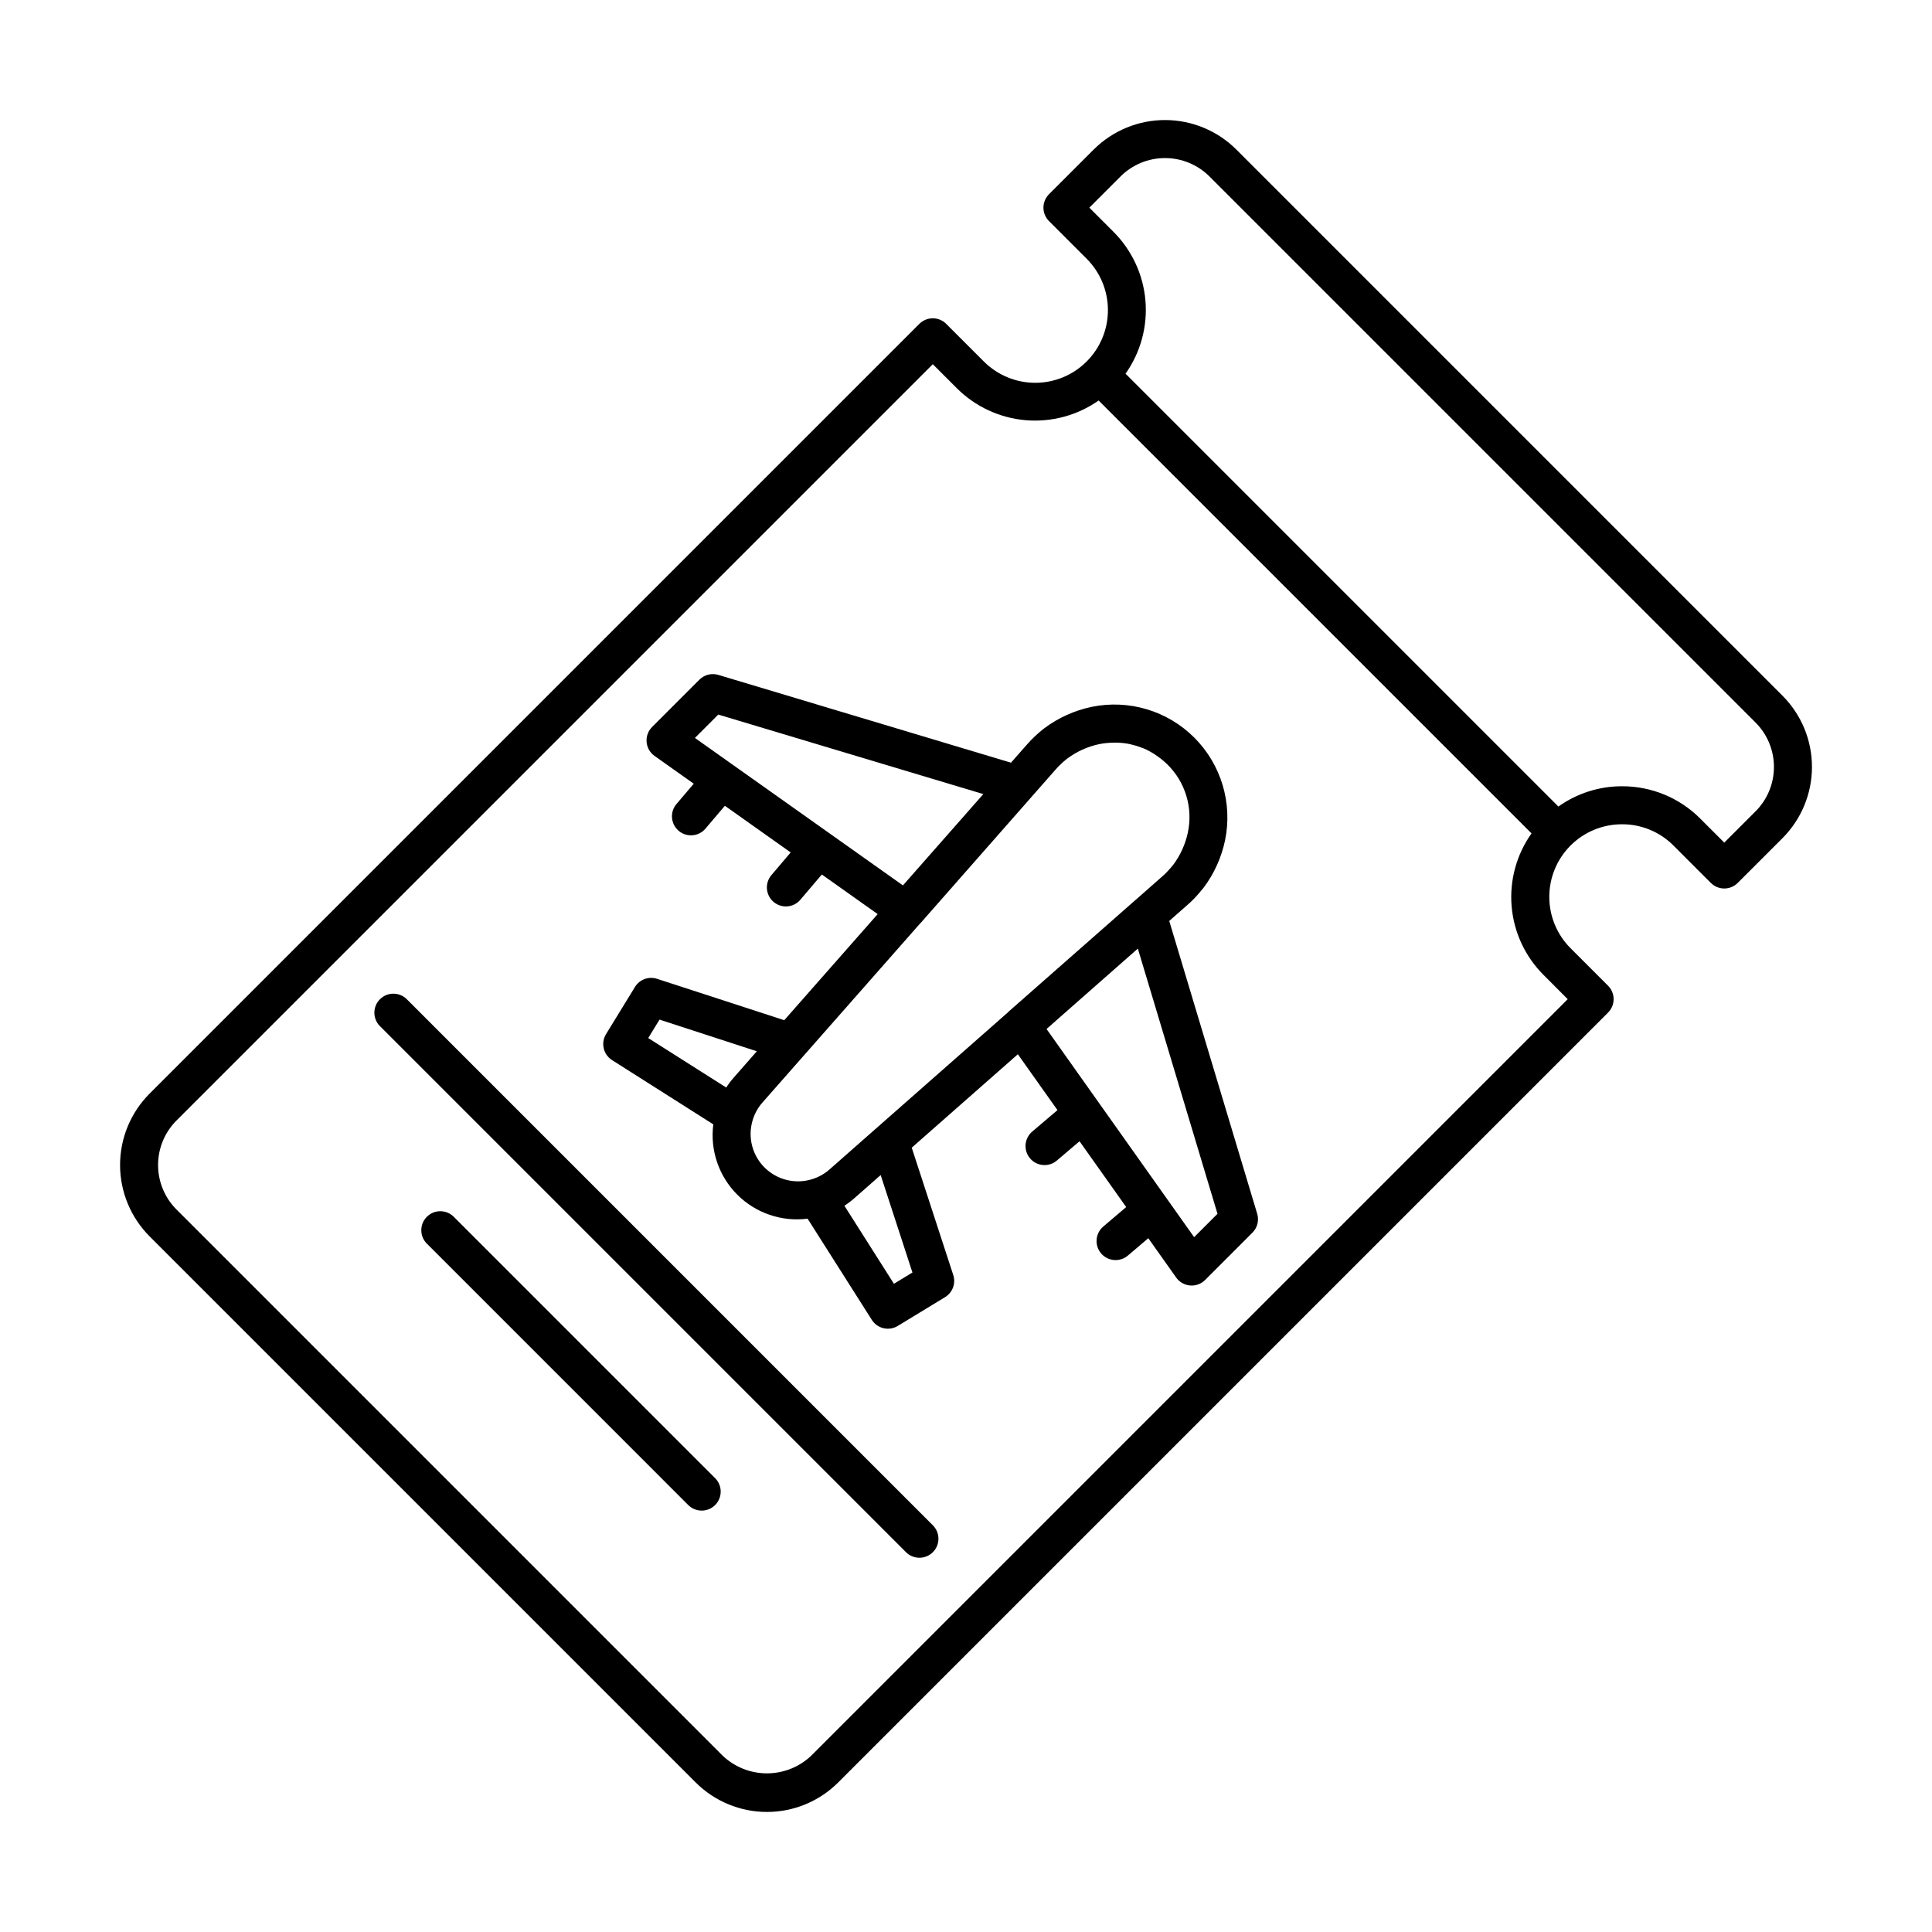
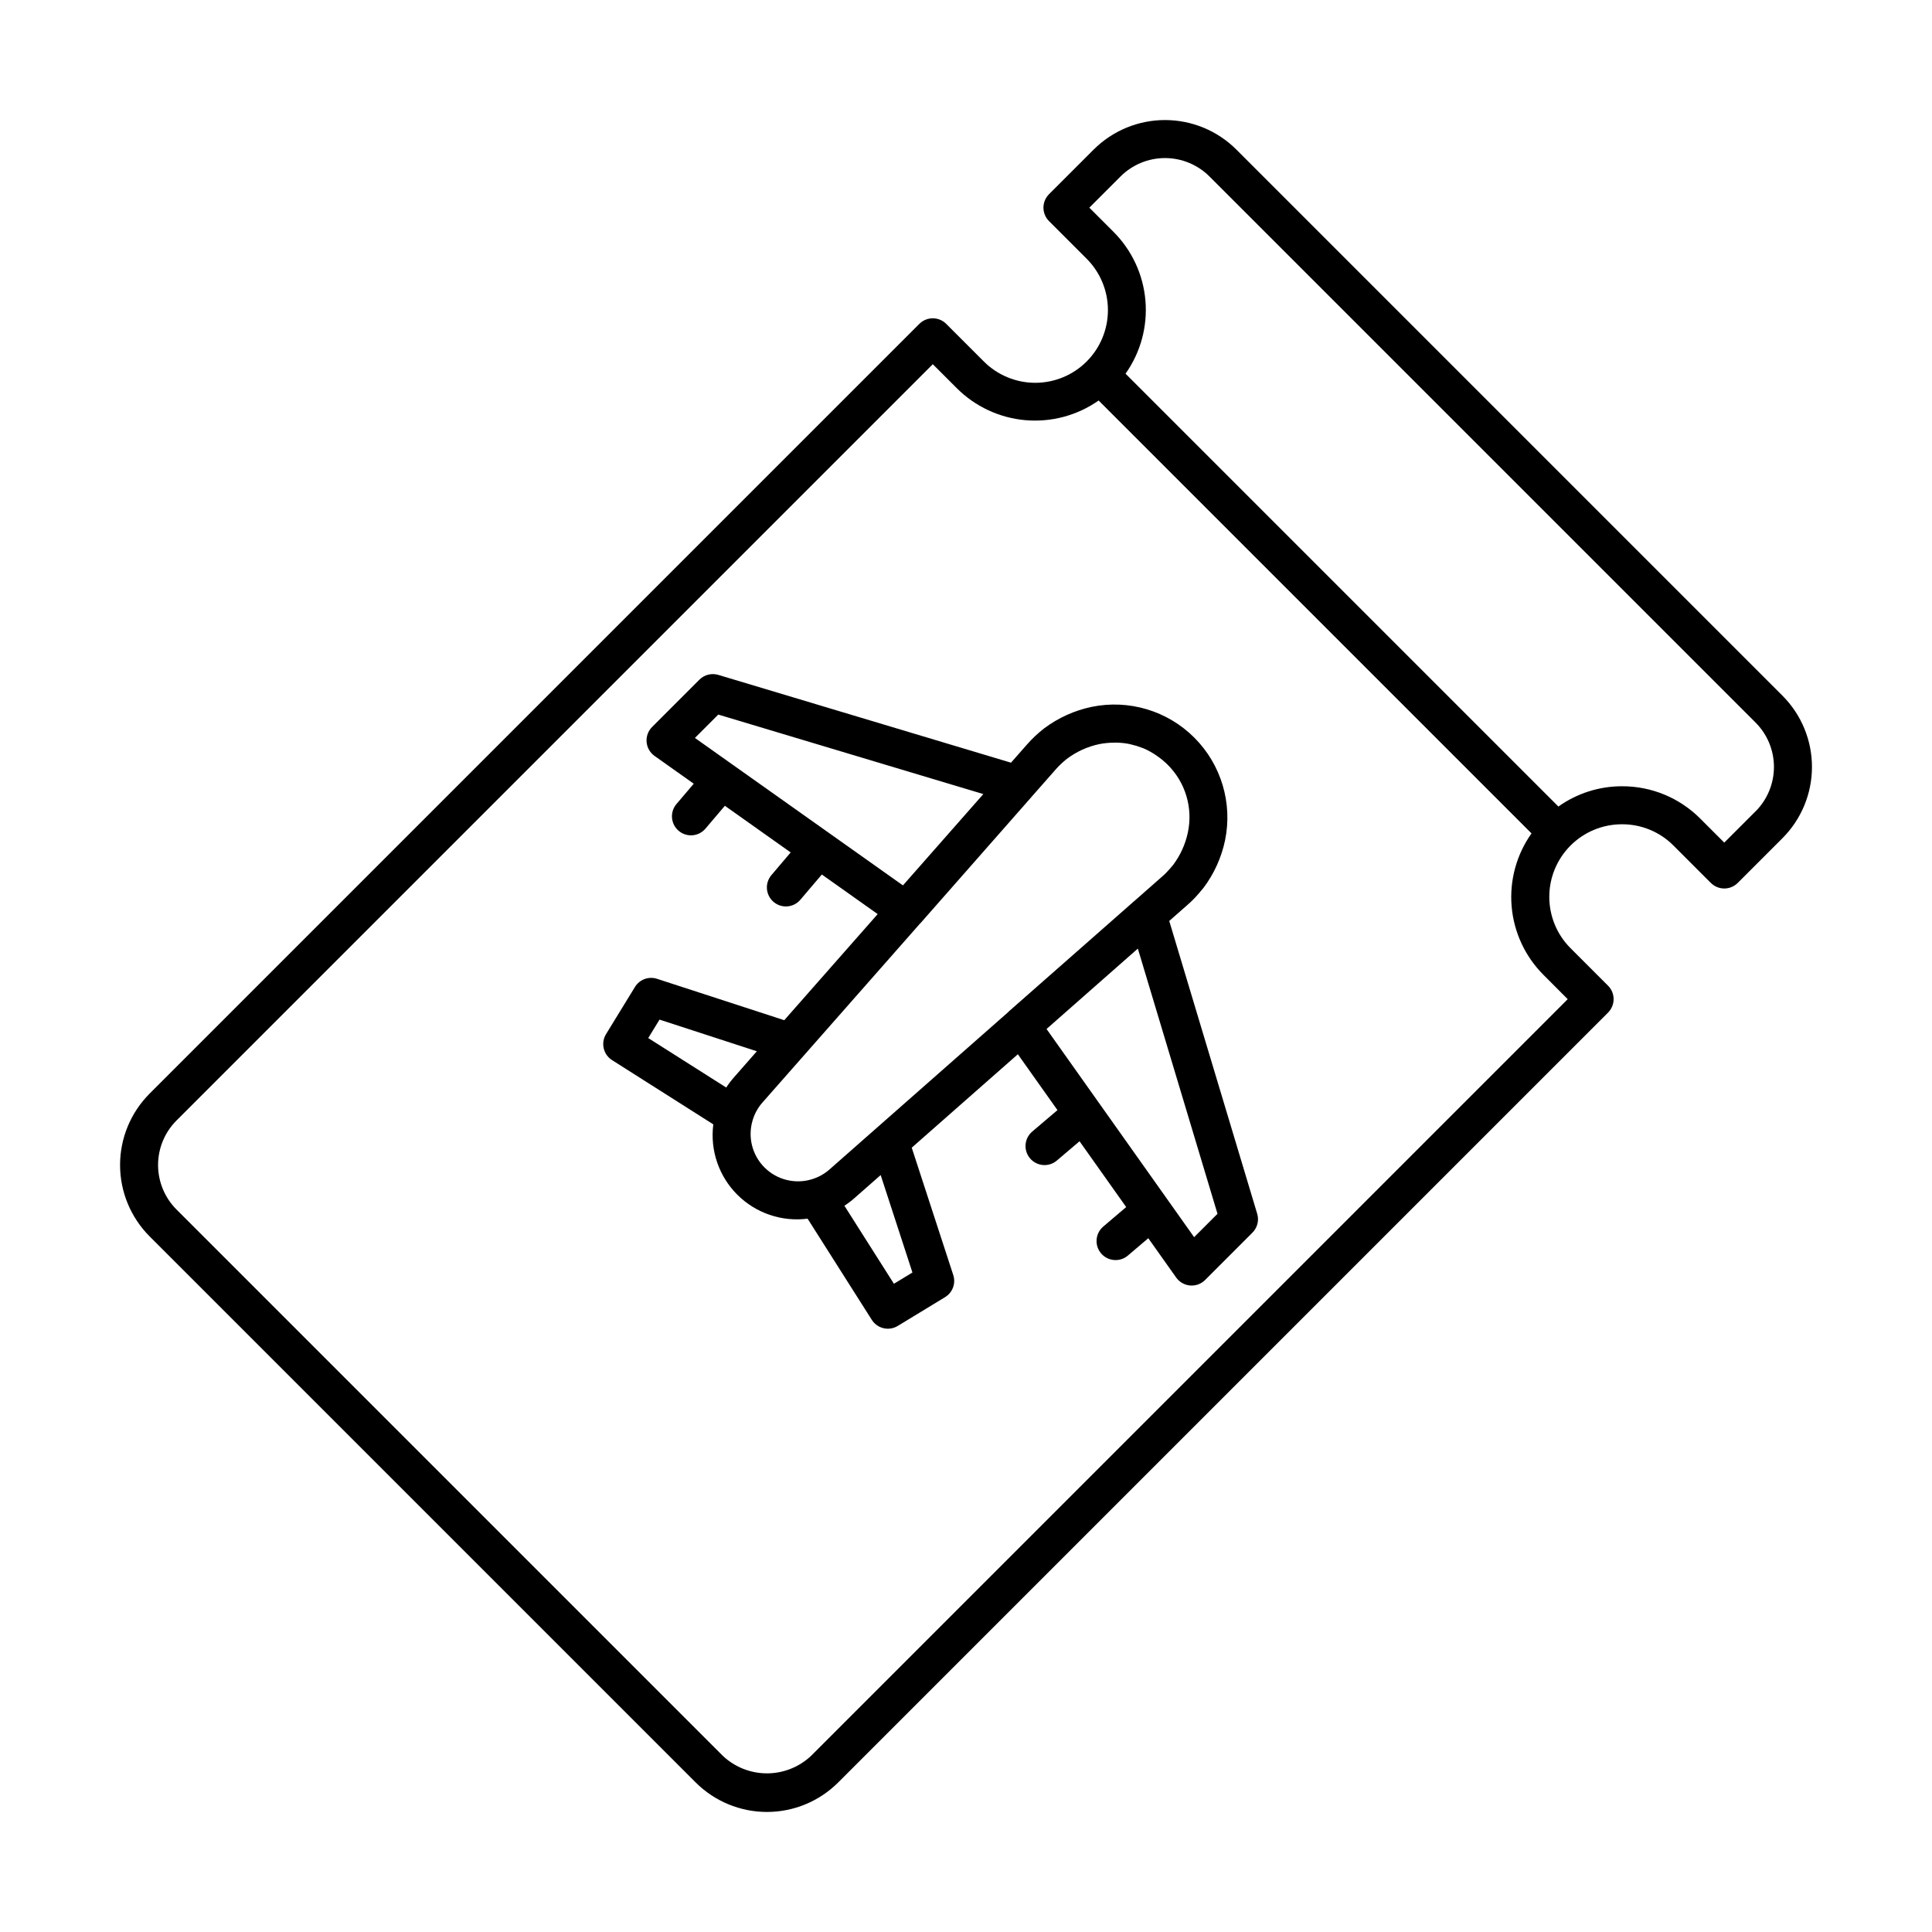
<svg xmlns="http://www.w3.org/2000/svg" fill="#000000" width="800px" height="800px" version="1.1" viewBox="144 144 512 512">
  <g>
    <path d="m471.66 183.65c-5.012-5.012-11.809-7.828-18.895-7.836-7.09-0.008-13.891 2.801-18.91 7.801l-11.855 11.855c-0.945 0.945-1.477 2.227-1.477 3.562 0 1.336 0.531 2.617 1.477 3.562l9.945 9.945c3.625 3.609 5.664 8.512 5.668 13.629 0.004 5.113-2.023 10.02-5.641 13.637-3.617 3.617-8.523 5.648-13.641 5.644-5.113-0.008-10.016-2.047-13.625-5.672l-9.949-9.945c-0.941-0.945-2.223-1.477-3.559-1.477s-2.617 0.531-3.562 1.477l-204.02 204.02c-5 5.023-7.805 11.824-7.797 18.91 0.008 7.086 2.824 13.883 7.832 18.895l144.71 144.71c5.008 5.004 11.801 7.82 18.887 7.82 7.082 0 13.875-2.816 18.883-7.82l204.02-204.02c0.945-0.945 1.473-2.227 1.473-3.562 0-1.336-0.527-2.617-1.473-3.562l-9.945-9.945c-3.606-3.606-5.629-8.496-5.629-13.598-0.004-5.098 2.023-9.992 5.625-13.598 3.606-3.609 8.496-5.637 13.598-5.641h0.02c5.106-0.027 10.016 1.988 13.625 5.602l9.941 9.945 0.004-0.004c0.945 0.945 2.227 1.477 3.562 1.477 1.336 0 2.617-0.531 3.562-1.477l11.855-11.855c5.004-5.008 7.82-11.801 7.82-18.883 0-7.086-2.816-13.879-7.82-18.887zm87.801 225.14-200.45 200.46c-3.172 3.023-7.383 4.707-11.762 4.707-4.383 0-8.594-1.684-11.762-4.707l-144.71-144.71c-3.121-3.125-4.879-7.359-4.887-11.773-0.008-4.418 1.738-8.656 4.852-11.789l200.46-200.46 6.383 6.383c4.883 4.867 11.324 7.859 18.191 8.453 6.871 0.59 13.727-1.254 19.371-5.215l114.72 114.72c-3.988 5.625-5.856 12.484-5.269 19.359 0.59 6.871 3.598 13.312 8.484 18.18zm49.781-49.781-8.293 8.293-6.383-6.383 0.004 0.004c-5.496-5.508-12.969-8.59-20.75-8.555h-0.02c-6.027 0.004-11.898 1.883-16.809 5.375l-114.71-114.71c3.992-5.641 5.859-12.508 5.269-19.395-0.586-6.883-3.594-13.336-8.48-18.219l-6.383-6.383 8.293-8.293h-0.004c3.133-3.113 7.371-4.859 11.789-4.852 4.414 0.008 8.648 1.766 11.773 4.887l144.71 144.71c3.117 3.121 4.867 7.352 4.867 11.762s-1.75 8.641-4.867 11.762z" />
    <path d="m453.86 388.06 4.766-4.195c0.562-0.469 1.035-0.93 1.551-1.445 0.914-0.914 1.789-1.945 2.793-3.168l-0.004 0.004c2.797-3.727 4.738-8.023 5.691-12.582 2.027-9.863-1.039-20.082-8.16-27.199-7.117-7.117-17.34-10.18-27.199-8.148-4.559 0.957-8.848 2.898-12.574 5.688l-0.023 0.023-0.082 0.055h0.004c-1.598 1.25-3.074 2.644-4.418 4.16l-4.285 4.867-77.559-23.266c-1.773-0.531-3.699-0.047-5.008 1.262l-12.539 12.539c-1.051 1.051-1.582 2.508-1.457 3.988 0.121 1.477 0.895 2.824 2.106 3.684l10.387 7.363-4.594 5.402c-1.781 2.121-1.52 5.285 0.594 7.078 2.109 1.797 5.273 1.551 7.082-0.551l5.168-6.078 17.438 12.363-5.109 6.012 0.004-0.004c-0.867 1.02-1.293 2.336-1.188 3.668 0.109 1.332 0.742 2.566 1.758 3.434 2.121 1.805 5.301 1.547 7.102-0.574l5.688-6.688 14.801 10.492-24.758 28.121-33.715-10.969h0.004c-2.215-0.723-4.641 0.172-5.856 2.16l-7.664 12.5v0.004c-1.438 2.344-0.727 5.41 1.598 6.883l26.828 17.023c-0.883 6.863 1.465 13.746 6.356 18.637 4.891 4.891 11.773 7.238 18.633 6.356l17.02 26.824v-0.004c1.473 2.32 4.527 3.035 6.871 1.609l12.539-7.629c2-1.215 2.898-3.644 2.172-5.867l-11.004-33.746 28.125-24.758 10.496 14.805-6.691 5.688c-2.121 1.805-2.375 4.984-0.574 7.102 1.805 2.121 4.984 2.379 7.102 0.574l6.012-5.113 12.363 17.438-6.082 5.172 0.004 0.004c-2.121 1.801-2.379 4.981-0.574 7.102 1.805 2.117 4.984 2.375 7.102 0.574l5.406-4.598 7.391 10.426c0.859 1.211 2.207 1.977 3.688 2.106 0.145 0.012 0.281 0.016 0.422 0.016 1.336 0 2.617-0.531 3.562-1.477l12.535-12.539c1.312-1.309 1.797-3.234 1.262-5.012zm-125.7-48.5 6.191-6.191 70.242 21.07-21.305 24.199zm10.34 89.957c-0.746 0.844-1.43 1.742-2.039 2.691l-20.672-13.113 2.992-4.887 25.789 8.391zm47.305 51.711-4.906 2.984-13.125-20.68v-0.004c0.941-0.605 1.836-1.281 2.672-2.023l6.941-6.102zm25.465-69.121c-0.035 0.031-0.051 0.078-0.086 0.113l-47.41 41.742v-0.008c-0.672 0.598-1.414 1.113-2.203 1.547-0.805 0.438-1.652 0.789-2.531 1.047h-0.008v0.004c-4.41 1.301-9.184 0.086-12.438-3.168-3.25-3.254-4.465-8.027-3.156-12.438 0.508-1.758 1.402-3.383 2.613-4.758l41.742-47.41c0.023-0.027 0.062-0.035 0.086-0.062l29.477-33.512 0.023-0.035 6.383-7.25c0.906-1.023 1.898-1.965 2.969-2.812 2.547-1.918 5.484-3.254 8.605-3.914 1.215-0.234 2.449-0.363 3.688-0.379 0.25-0.004 0.504-0.02 0.75-0.016l0.004 0.004c1.098 0.016 2.195 0.121 3.277 0.32 0.234 0.043 0.461 0.109 0.691 0.16h-0.004c0.957 0.215 1.895 0.5 2.805 0.855 0.18 0.07 0.367 0.125 0.547 0.199v0.004c1.02 0.441 2 0.969 2.93 1.578 0.215 0.141 0.43 0.289 0.641 0.441 0.969 0.668 1.879 1.418 2.719 2.242 4.766 4.691 6.809 11.492 5.41 18.035-0.66 3.094-1.977 6.004-3.871 8.539-0.598 0.719-1.215 1.461-1.871 2.117-0.293 0.289-0.555 0.562-0.973 0.914l-7.25 6.387-0.051 0.035zm49.188 59.754-39.113-55.168 24.195-21.305 21.109 70.281z" />
-     <path d="m251.79 408.79c-1.973-1.945-5.144-1.938-7.102 0.023-1.957 1.957-1.969 5.129-0.023 7.102l139.43 139.43c1.969 1.965 5.156 1.965 7.125 0 1.969-1.969 1.969-5.156 0-7.125z" />
-     <path d="m264.25 466.46c-1.969-1.969-5.156-1.969-7.125 0-1.969 1.965-1.969 5.156 0 7.121l69.266 69.27c1.969 1.965 5.156 1.965 7.125 0 1.969-1.969 1.969-5.16 0-7.125z" />
  </g>
</svg>